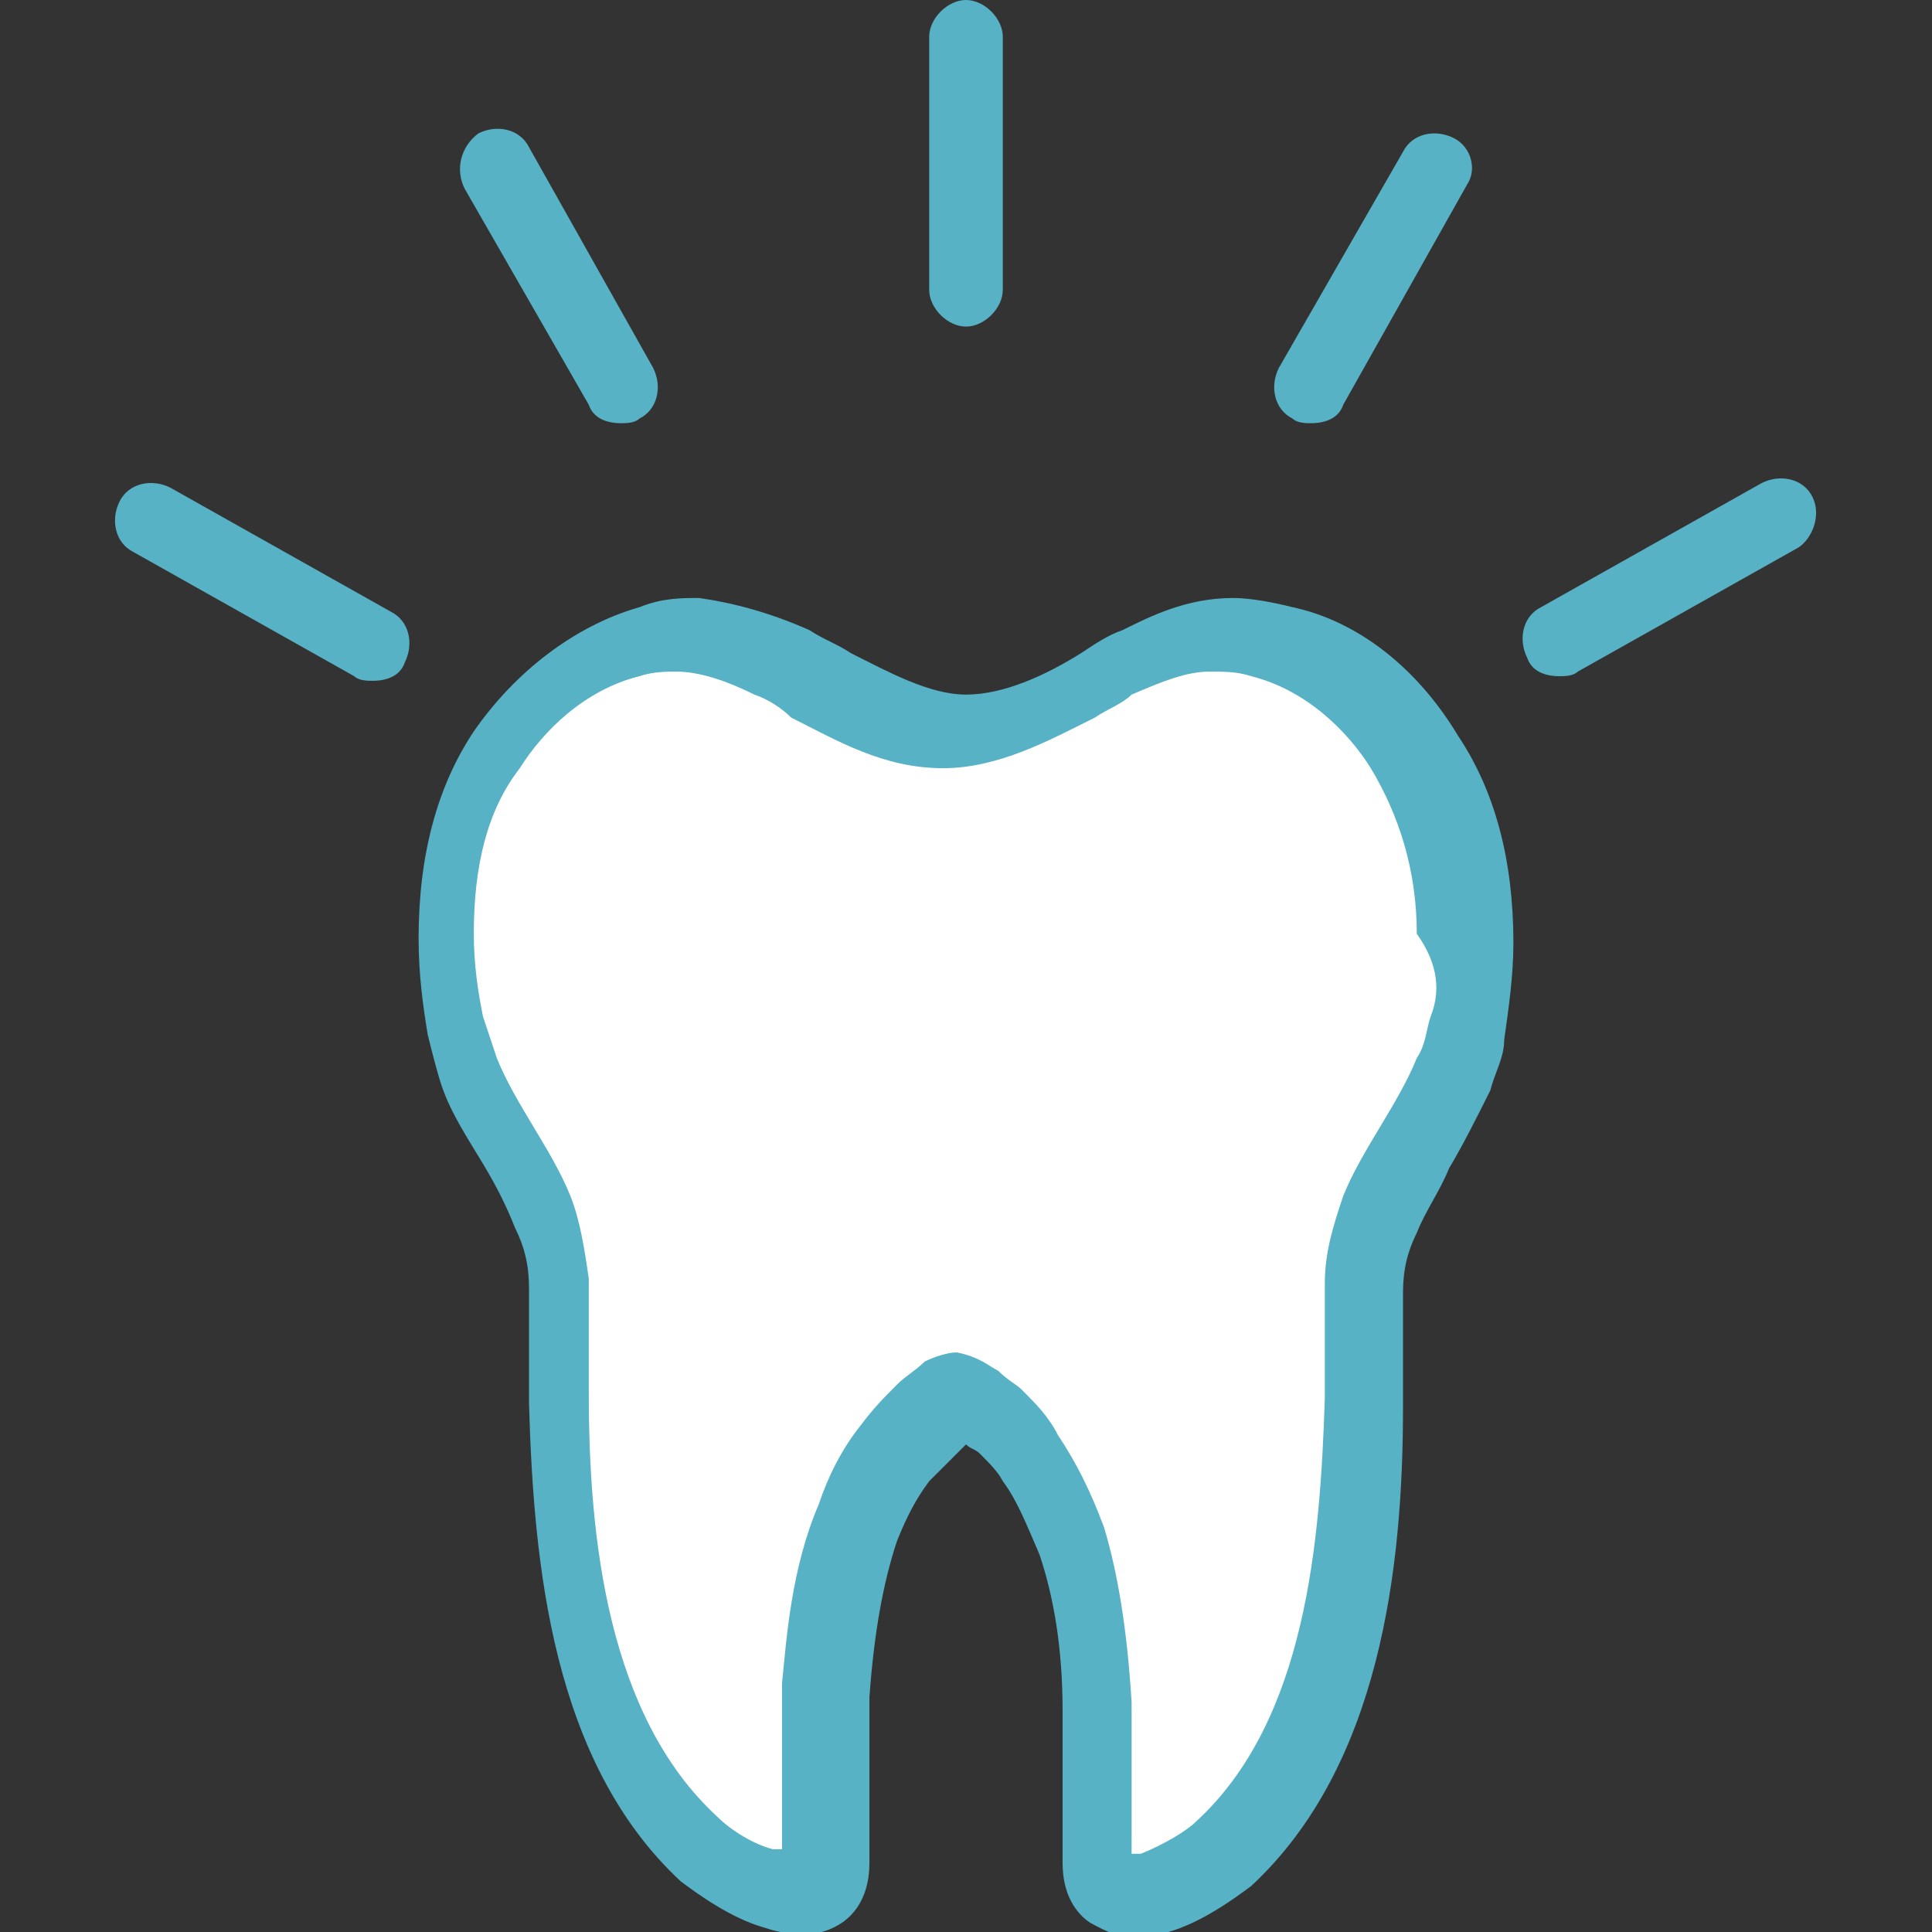
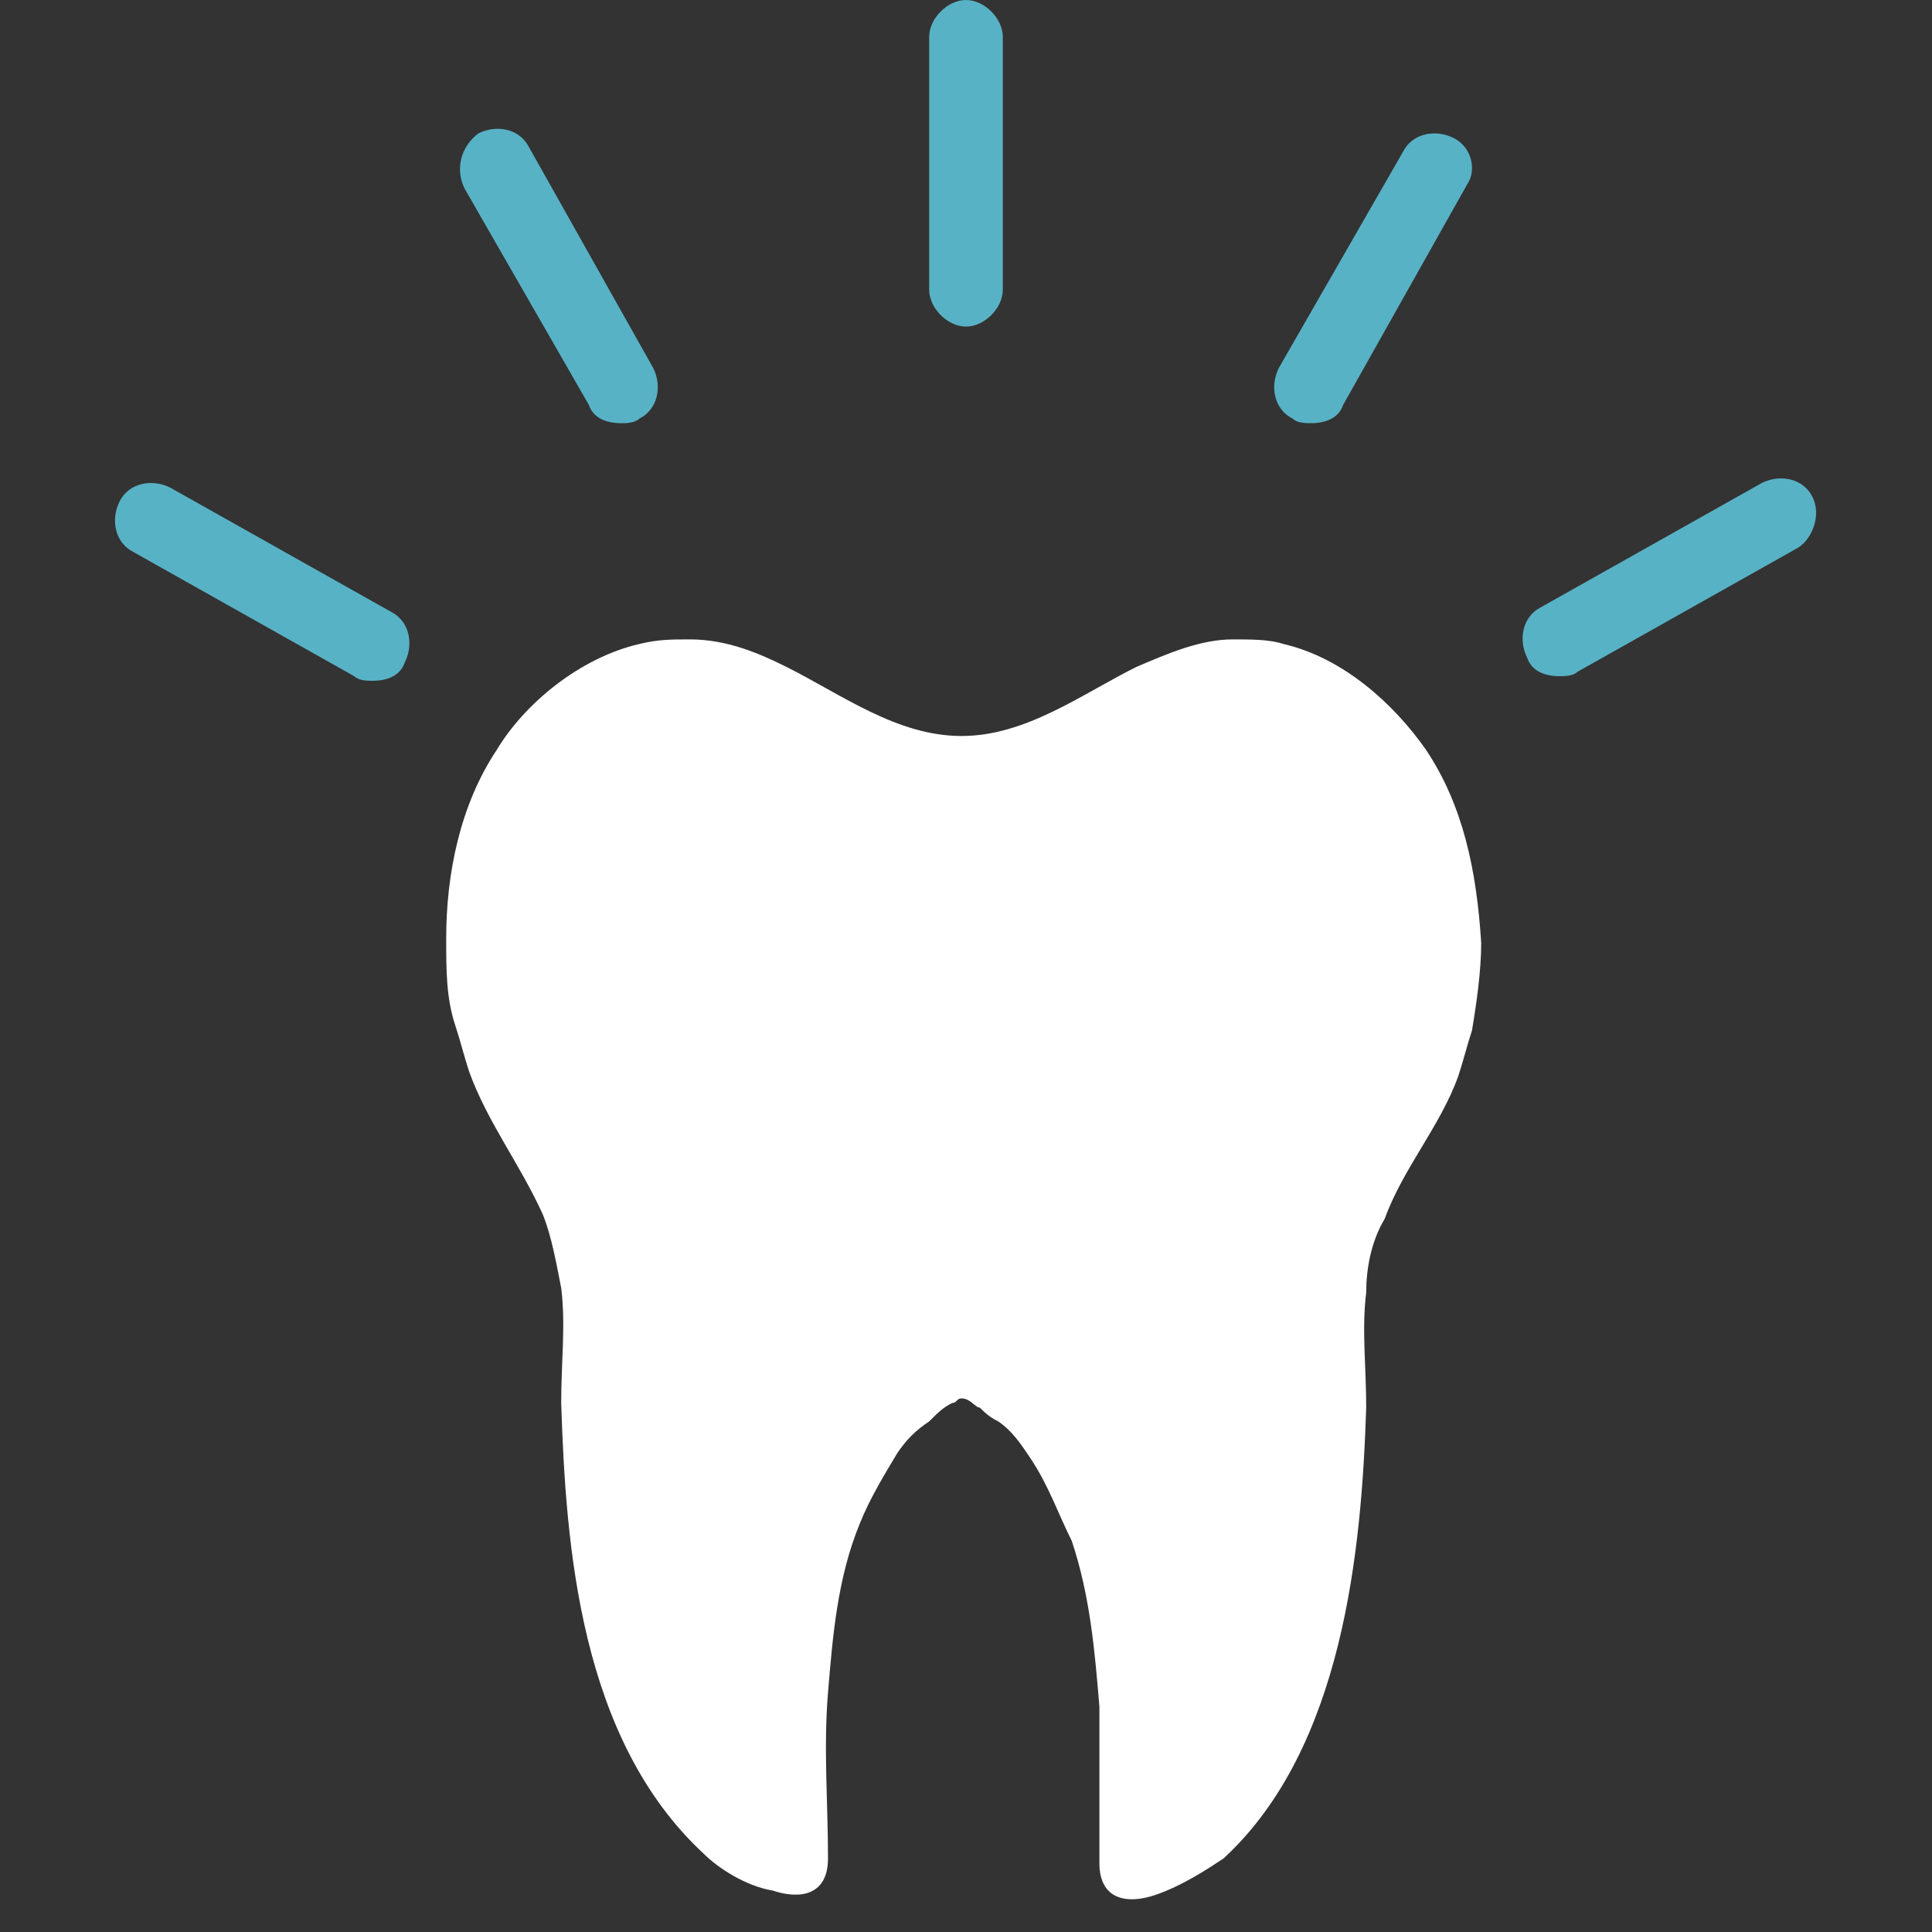
<svg xmlns="http://www.w3.org/2000/svg" version="1.1" id="Layer_1" x="0px" y="0px" viewBox="0 0 42 42" style="enable-background:new 0 0 42 42;" xml:space="preserve">
  <rect x="0" y="0" width="42" height="42" fill="#333333" stroke="none" />
  <style type="text/css"> .st0{fill:#D9F1EE;} .st1{fill:#FFFFFF;} .st2{fill:#58B2C6;} </style>
  <g>
    <path class="st1" d="M31,16.3c-0.7-1-1.8-2-3.1-2.3c-0.3-0.1-0.7-0.1-1.1-0.1c-0.7,0-1.4,0.3-2.1,0.6c-1.2,0.6-2.4,1.5-3.8,1.5 c-1.4,0-2.6-0.9-3.8-1.5c-0.6-0.3-1.3-0.6-2.1-0.6c-0.4,0-0.7,0-1.1,0.1c-1.3,0.3-2.5,1.3-3.1,2.3c-0.8,1.2-1.1,2.7-1.1,4.1 c0,0.7,0,1.3,0.2,1.9c0.1,0.3,0.2,0.7,0.3,1c0.4,1.1,1.1,2,1.6,3.1c0.2,0.5,0.3,1.1,0.4,1.6c0.1,0.8,0,1.6,0,2.5 c0.1,3.1,0.4,7.3,3.1,9.8c0.3,0.3,0.9,0.7,1.5,0.8c0.6,0.2,1.2,0.1,1.2-0.7c0-1.2-0.1-2.4,0-3.6c0.1-1.2,0.2-2.5,0.7-3.7 c0.2-0.5,0.5-1,0.8-1.5c0.2-0.3,0.4-0.5,0.7-0.7c0.2-0.2,0.3-0.3,0.5-0.4c0.1,0,0.1-0.1,0.2-0.1h0c0.2,0,0.3,0.2,0.4,0.2 c0.1,0.1,0.2,0.2,0.4,0.3c0,0,0,0,0,0c0.3,0.2,0.5,0.5,0.7,0.8c0.4,0.6,0.6,1.2,0.9,1.8c0.4,1.2,0.5,2.4,0.6,3.6c0,1.1,0,2.2,0,3.4 c0,0.8,0.6,0.9,1.2,0.7c0.6-0.2,1.2-0.6,1.5-0.8c2.6-2.4,3-6.7,3.1-9.8c0-0.9-0.1-1.7,0-2.5c0-0.5,0.1-1.1,0.4-1.6 c0.4-1.1,1.2-2,1.6-3.1c0.1-0.3,0.2-0.7,0.3-1c0.1-0.6,0.2-1.3,0.2-1.9C32.1,18.9,31.8,17.5,31,16.3z" />
    <g>
      <path class="st2" d="M21,7.1c0.4,0,0.8-0.4,0.8-0.8V0.8C21.8,0.4,21.4,0,21,0s-0.8,0.4-0.8,0.8v5.5C20.2,6.7,20.6,7.1,21,7.1z" />
      <path class="st2" d="M12.8,8.8c0.1,0.3,0.4,0.4,0.7,0.4c0.1,0,0.3,0,0.4-0.1c0.4-0.2,0.5-0.7,0.3-1.1l-2.7-4.8 c-0.2-0.4-0.7-0.5-1.1-0.3C10,3.2,9.9,3.7,10.1,4.1L12.8,8.8z" />
      <path class="st2" d="M8.5,13.3l-4.8-2.7c-0.4-0.2-0.9-0.1-1.1,0.3c-0.2,0.4-0.1,0.9,0.3,1.1l4.8,2.7c0.1,0.1,0.3,0.1,0.4,0.1 c0.3,0,0.6-0.1,0.7-0.4C9,14,8.9,13.5,8.5,13.3z" />
      <path class="st2" d="M28.1,9.1c0.1,0.1,0.3,0.1,0.4,0.1c0.3,0,0.6-0.1,0.7-0.4l2.7-4.8C32.1,3.7,32,3.2,31.6,3 c-0.4-0.2-0.9-0.1-1.1,0.3L27.8,8C27.6,8.4,27.7,8.9,28.1,9.1z" />
-       <path class="st2" d="M28.1,13.2c-0.4-0.1-0.9-0.2-1.3-0.2c-1,0-1.8,0.4-2.4,0.7c-0.3,0.1-0.6,0.3-0.9,0.5 c-0.8,0.5-1.7,0.9-2.5,0.9c0,0,0,0,0,0c-0.8,0-1.7-0.5-2.5-0.9c-0.3-0.2-0.6-0.3-0.9-0.5c-0.9-0.4-1.7-0.6-2.4-0.7 c-0.4,0-0.8,0-1.3,0.2c-1.4,0.4-2.7,1.4-3.6,2.7c-0.8,1.2-1.2,2.7-1.2,4.5c0,0.8,0.1,1.5,0.2,2.1c0.1,0.4,0.2,0.8,0.3,1.1 c0.2,0.6,0.6,1.2,0.9,1.7c0.3,0.5,0.5,0.9,0.7,1.4c0.2,0.4,0.3,0.8,0.3,1.3c0,0.4,0,0.9,0,1.4c0,0.4,0,0.7,0,1.1 c0.1,3.5,0.5,7.8,3.3,10.4c0.4,0.3,1.1,0.8,1.8,1c0.9,0.3,1.4,0.1,1.7-0.1c0.3-0.2,0.6-0.6,0.6-1.3l0-0.9c0-0.9,0-1.8,0-2.7 c0.1-1.4,0.3-2.5,0.6-3.4c0.2-0.5,0.4-0.9,0.7-1.3c0.2-0.2,0.4-0.4,0.6-0.6c0.1-0.1,0.1-0.1,0.2-0.2c0.1,0.1,0.2,0.1,0.3,0.2 c0.2,0.2,0.4,0.4,0.5,0.6c0.3,0.4,0.5,0.9,0.8,1.6c0.3,0.9,0.5,2,0.5,3.4c0,0.8,0,1.6,0,2.4l0,0.9c0,0.7,0.3,1.1,0.6,1.3 c0.2,0.1,0.5,0.3,0.9,0.3c0.2,0,0.5,0,0.8-0.1c0.7-0.2,1.4-0.7,1.8-1c2.8-2.6,3.3-6.9,3.3-10.4c0-0.4,0-0.7,0-1.1 c0-0.5,0-0.9,0-1.4c0-0.5,0.1-0.9,0.3-1.3c0.2-0.5,0.5-0.9,0.7-1.4c0.3-0.5,0.6-1.1,0.9-1.7c0.1-0.4,0.3-0.7,0.3-1.1 c0.1-0.7,0.2-1.4,0.2-2.1c0-1.8-0.4-3.3-1.2-4.5C30.8,14.5,29.5,13.5,28.1,13.2z M31.1,22.1c-0.1,0.3-0.1,0.6-0.3,0.9 c-0.2,0.5-0.5,1-0.8,1.5c-0.3,0.5-0.6,1-0.8,1.5c-0.2,0.6-0.4,1.2-0.4,1.9c0,0.5,0,1,0,1.5c0,0.3,0,0.7,0,1 c-0.1,3.1-0.4,7-2.8,9.2c-0.2,0.2-0.7,0.5-1.2,0.7c-0.1,0-0.1,0-0.2,0l0-0.8c0-0.8,0-1.7,0-2.5c-0.1-1.6-0.3-2.8-0.6-3.8 c-0.3-0.8-0.6-1.4-1-2c-0.2-0.4-0.5-0.7-0.7-0.9c0,0-0.1-0.1-0.1-0.1c-0.1-0.1-0.3-0.2-0.5-0.4c-0.2-0.1-0.4-0.3-0.9-0.4 c-0.2,0-0.5,0.1-0.7,0.2c-0.2,0.2-0.4,0.3-0.6,0.5c-0.3,0.3-0.5,0.5-0.8,0.9c-0.4,0.5-0.7,1.1-0.9,1.7c-0.6,1.4-0.7,2.9-0.8,3.9 c0,0.9,0,1.9,0,2.8l0,0.8c0,0-0.1,0-0.2,0c-0.4-0.1-0.9-0.4-1.2-0.7c-2.4-2.2-2.8-6.1-2.8-9.2c0-0.4,0-0.7,0-1c0-0.5,0-1,0-1.5 c-0.1-0.7-0.2-1.3-0.4-1.8c-0.2-0.5-0.5-1-0.8-1.5c-0.3-0.5-0.6-1-0.8-1.5c-0.1-0.3-0.2-0.6-0.3-0.9c-0.1-0.5-0.2-1.1-0.2-1.8 c0-1.5,0.3-2.7,1-3.6c0.5-0.8,1.4-1.7,2.6-2c0.3-0.1,0.6-0.1,0.8-0.1c0.5,0,1.1,0.2,1.7,0.5c0.3,0.1,0.6,0.3,0.8,0.5 c1,0.5,2,1.1,3.3,1.1c0,0,0,0,0,0c1.2,0,2.3-0.6,3.3-1.1c0.3-0.2,0.6-0.3,0.8-0.5c0.7-0.3,1.2-0.5,1.7-0.5c0.3,0,0.6,0,0.9,0.1 c1.2,0.3,2.1,1.2,2.6,2l0,0c0.6,1,1,2.2,1,3.6C31.3,21,31.3,21.6,31.1,22.1z" />
      <path class="st2" d="M39.4,10.8c-0.2-0.4-0.7-0.5-1.1-0.3l-4.8,2.7c-0.4,0.2-0.5,0.7-0.3,1.1c0.1,0.3,0.4,0.4,0.7,0.4 c0.1,0,0.3,0,0.4-0.1l4.8-2.7C39.4,11.7,39.6,11.2,39.4,10.8z" />
    </g>
  </g>
</svg>